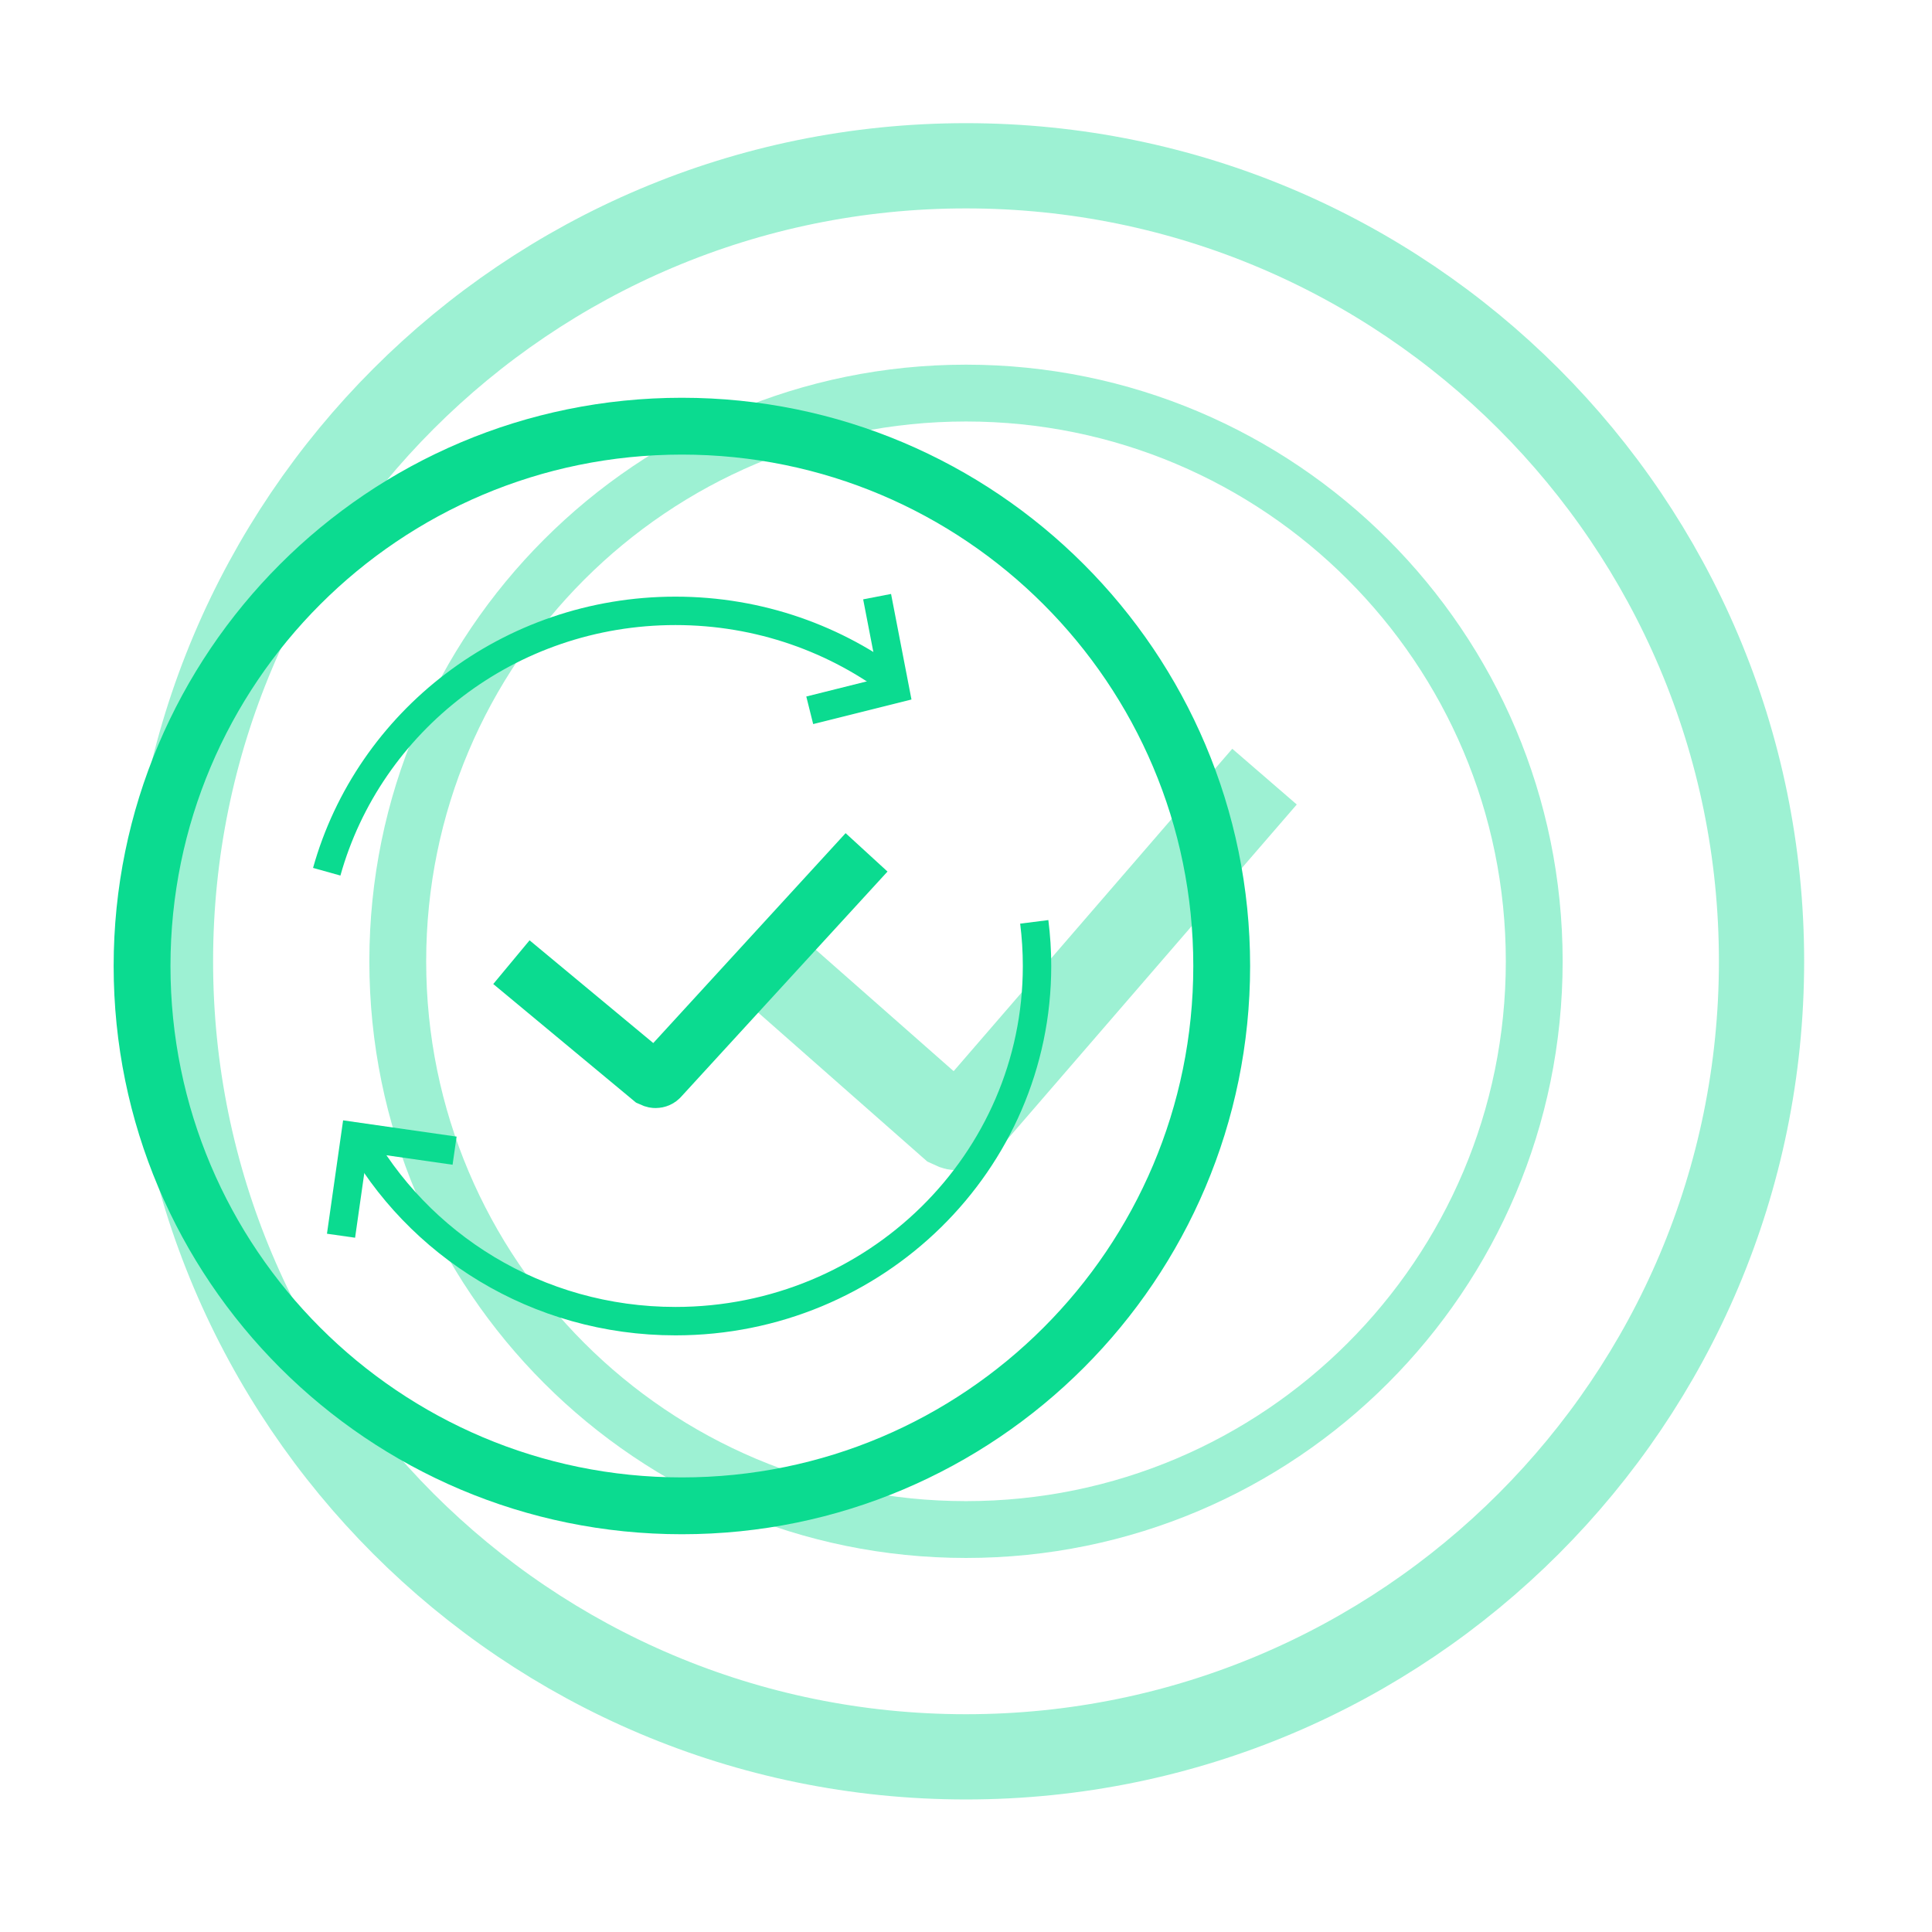
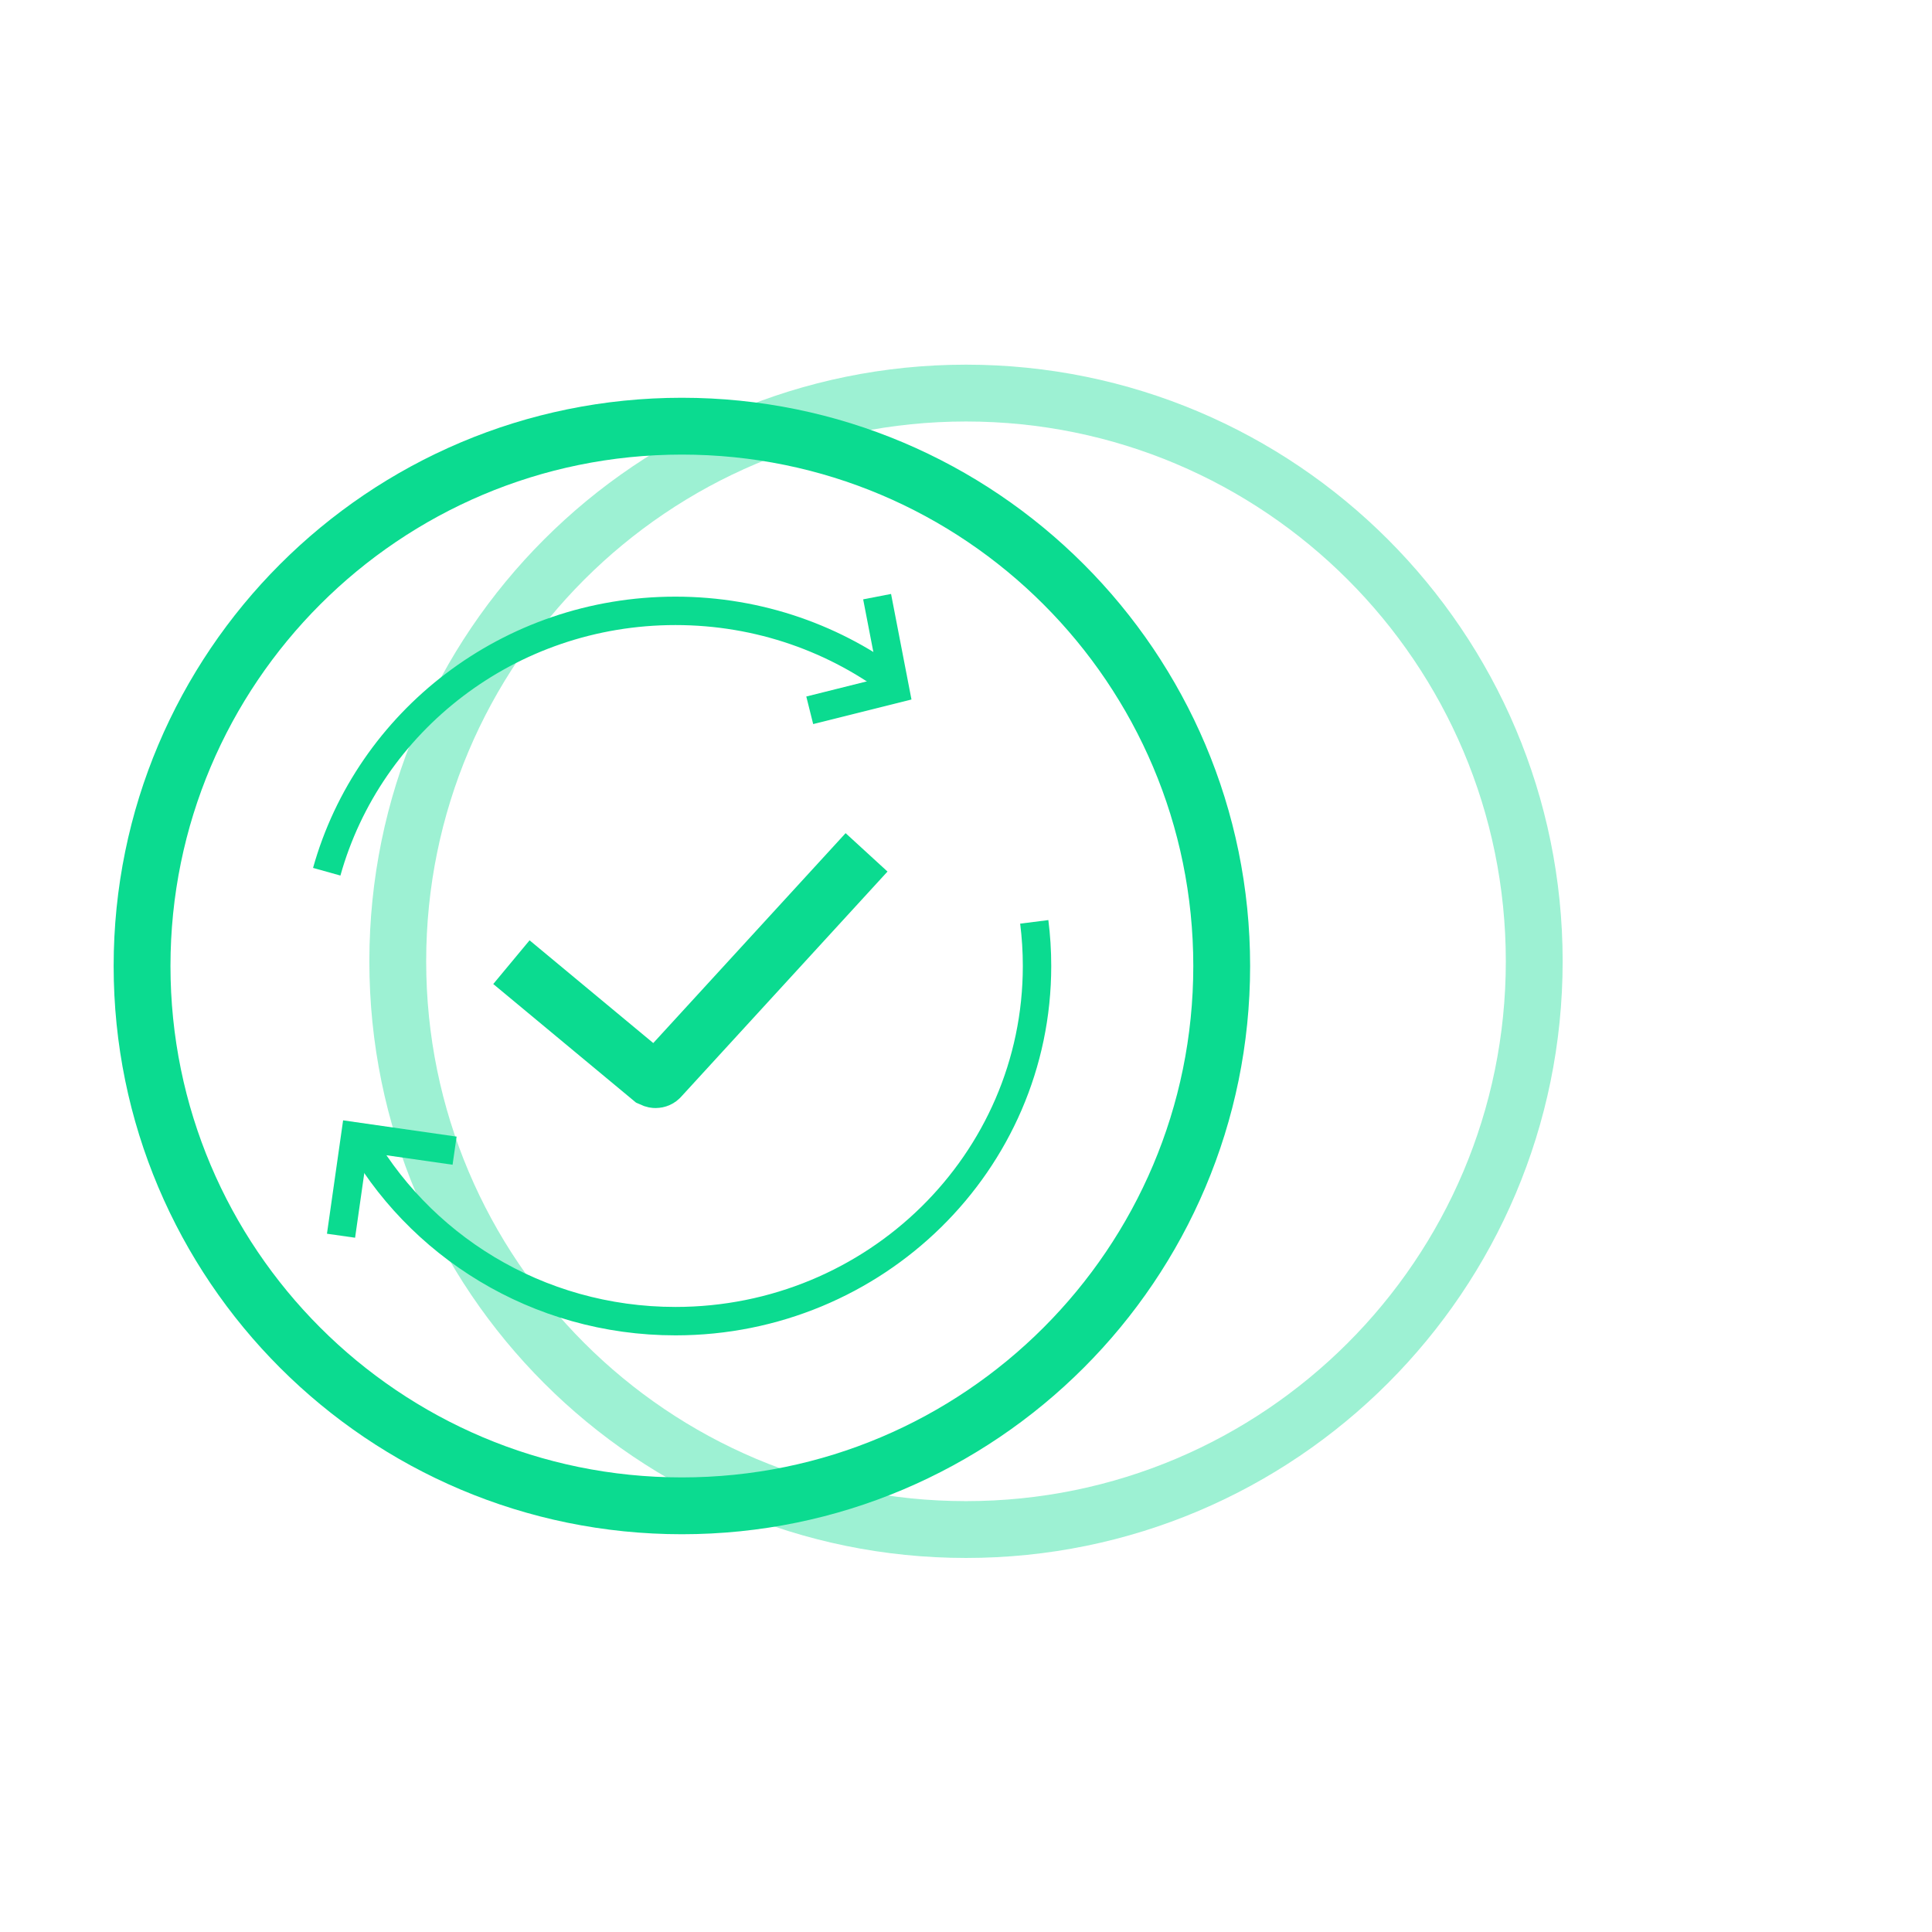
<svg xmlns="http://www.w3.org/2000/svg" width="136" height="136" viewBox="0 0 136 136" fill="none">
  <g opacity="0.4" filter="url(#filter0_f_2902_71515)">
-     <path d="M89.014 54.67L67.841 79.168C67.733 79.307 67.554 79.377 67.376 79.377C67.233 79.377 67.09 79.307 66.946 79.238L52.604 66.606" stroke="#0BDB90" stroke-width="6" stroke-miterlimit="10" />
-     <path d="M68 123.67C98.928 123.67 124 98.598 124 67.67C124 36.742 98.928 11.67 68 11.67C37.072 11.67 12 36.742 12 67.67C12 98.598 37.072 123.67 68 123.67Z" stroke="#0BDB90" stroke-width="6" stroke-miterlimit="10" />
    <path d="M68 107.67C90.091 107.67 108 89.761 108 67.67C108 45.578 90.091 27.67 68 27.67C45.909 27.67 28 45.578 28 67.67C28 89.761 45.909 107.67 68 107.67Z" stroke="#0BDB90" stroke-width="4" stroke-miterlimit="10" />
  </g>
  <path d="M61 60L46.462 75.865C46.388 75.955 46.265 76 46.142 76C46.044 76 45.946 75.955 45.848 75.91L36 67.73" stroke="#0BDB90" stroke-width="4" stroke-miterlimit="10" />
-   <path d="M48 106C68.987 106 86 88.987 86 68C86 47.013 68.987 30 48 30C27.013 30 10 47.013 10 68C10 88.987 27.013 106 48 106Z" stroke="#0BDB90" stroke-width="4" stroke-miterlimit="10" />
+   <path d="M48 106C68.987 106 86 88.987 86 68C86 47.013 68.987 30 48 30C27.013 30 10 47.013 10 68C10 88.987 27.013 106 48 106" stroke="#0BDB90" stroke-width="4" stroke-miterlimit="10" />
  <path d="M63.217 48.298C58.897 44.978 53.457 43 47.547 43C35.829 43 25.96 50.778 23 61.364M25.088 79.775C29.374 87.645 37.824 93 47.547 93C61.604 93 73 81.807 73 68C73 66.948 72.934 65.911 72.805 64.893" stroke="#0BDB90" stroke-width="2" stroke-miterlimit="10" />
  <path d="M61.743 42L63 48.5L57 50" stroke="#0BDB90" stroke-width="2" />
  <path d="M24.006 86.987L25.001 79.997L32 81" stroke="#0BDB90" stroke-width="2" />
  <defs>
    <filter id="filter0_f_2902_71515" x="1" y="0.67" width="134" height="134" filterUnits="userSpaceOnUse" color-interpolation-filters="sRGB">
      <feFlood flood-opacity="0" result="BackgroundImageFix" />
      <feBlend mode="normal" in="SourceGraphic" in2="BackgroundImageFix" result="shape" />
      <feGaussianBlur stdDeviation="4" result="effect1_foregroundBlur_2902_71515" />
    </filter>
  </defs>
</svg>